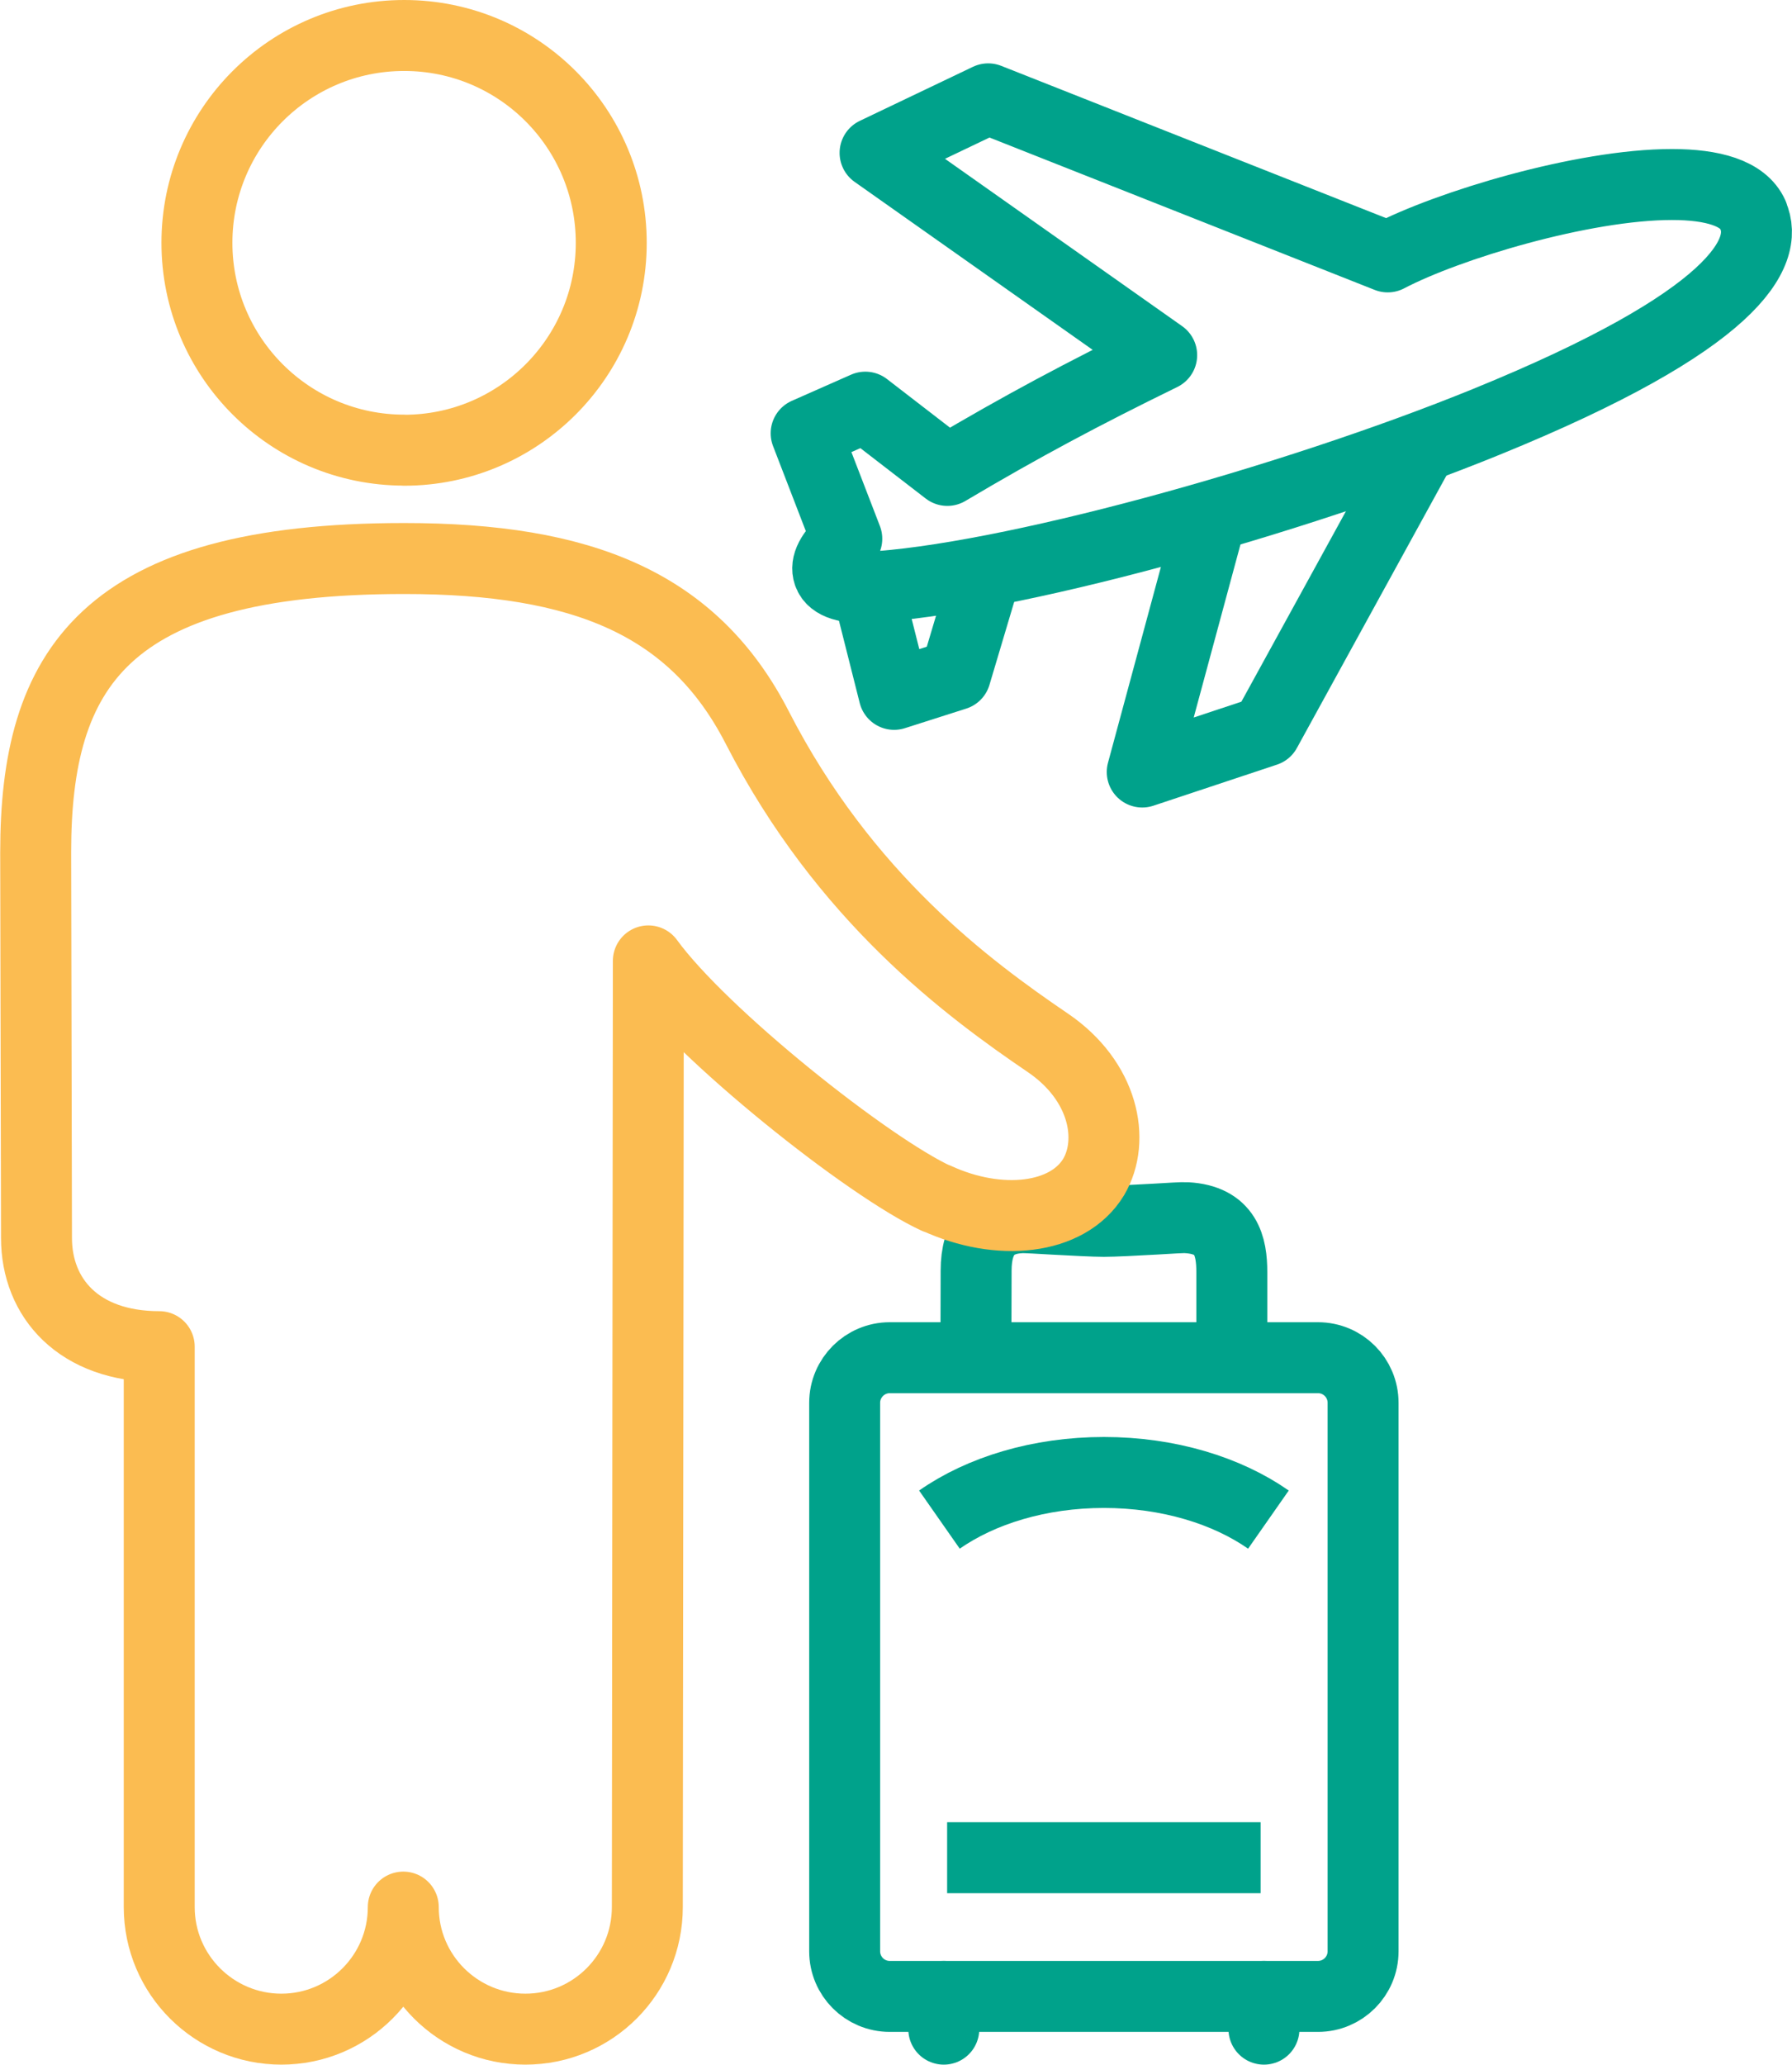
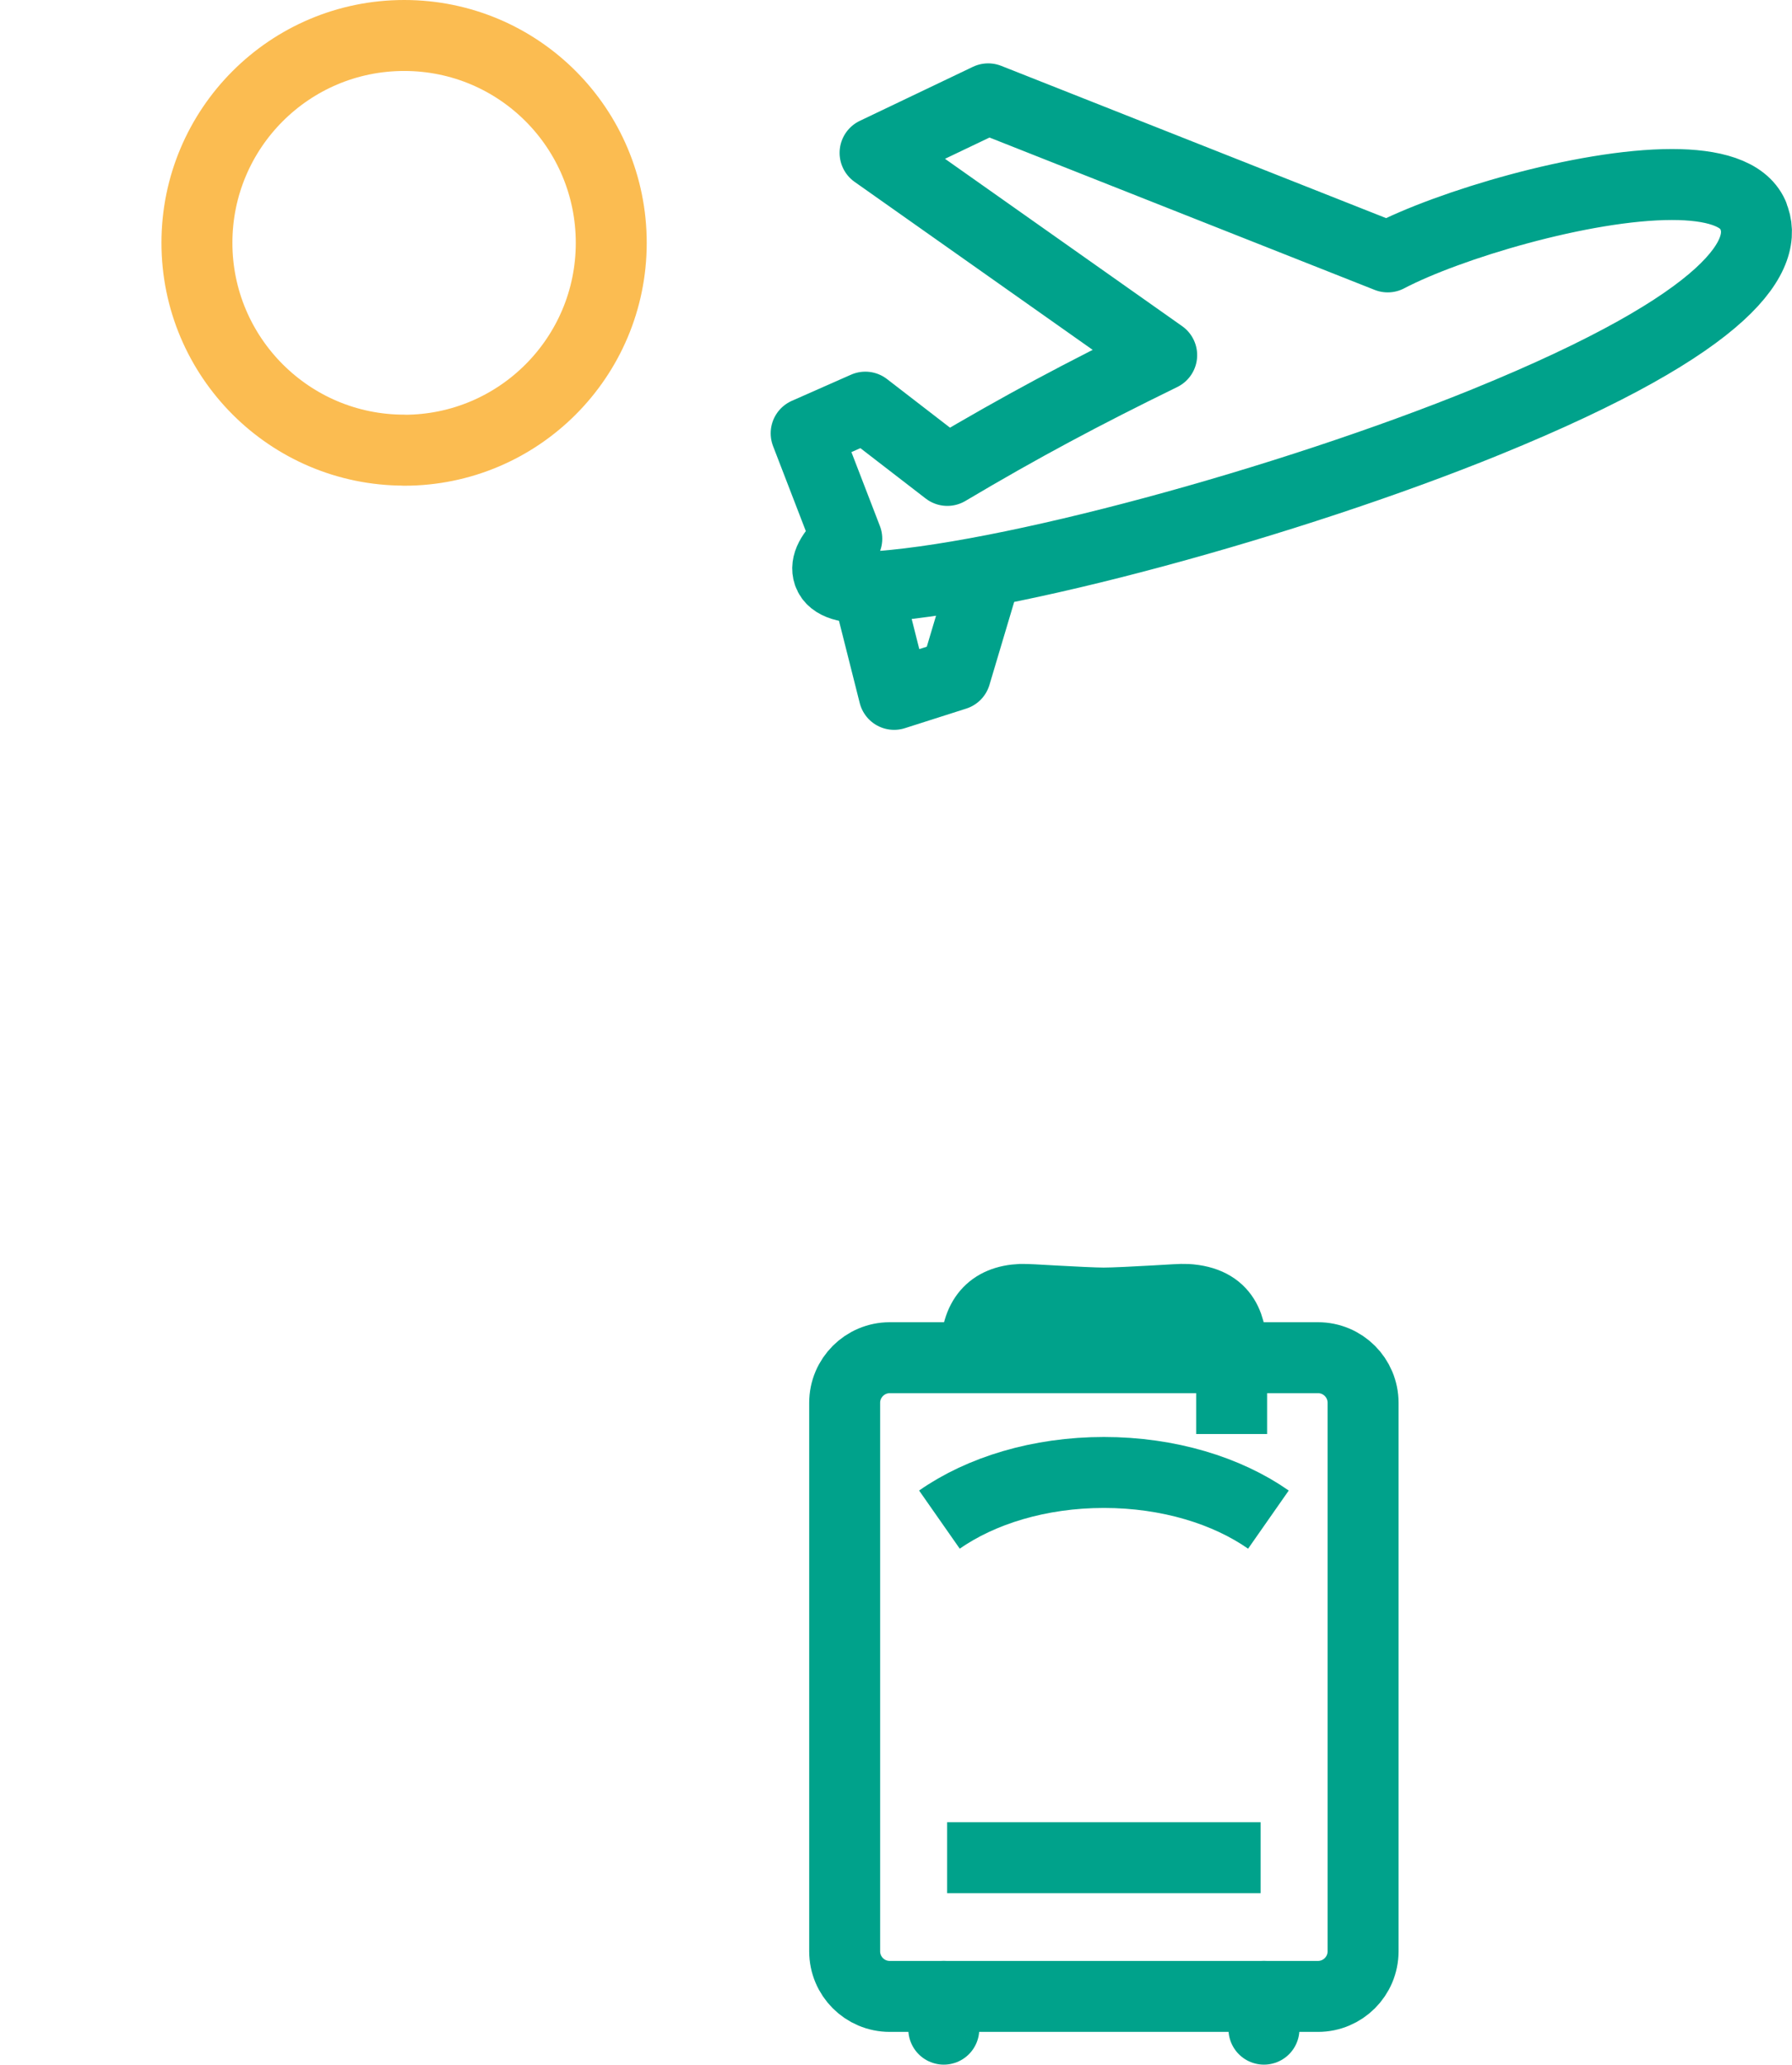
<svg xmlns="http://www.w3.org/2000/svg" id="Calque_2" data-name="Calque 2" viewBox="0 0 176.81 203.65">
  <defs>
    <style>
      .cls-1 {
        stroke: #fbbc51;
      }

      .cls-1, .cls-2, .cls-3 {
        fill: none;
        stroke-linejoin: round;
        stroke-width: 7px;
      }

      .cls-2, .cls-3 {
        stroke: #00a28b;
      }

      .cls-3 {
        stroke-linecap: round;
      }
    </style>
  </defs>
  <g id="Tourisme">
    <g>
-       <path class="cls-2" d="m96.29,133.39l.02-8.06c0-3.38,1.51-5.09,4.45-5.22.48-.02,1.78.07,3.27.15,1.85.1,3.96.21,4.89.21s3.14-.11,5.07-.22c1.42-.08,2.66-.17,3.1-.14,3.88.22,4.45,2.78,4.45,5.39v7.89" />
+       <path class="cls-2" d="m96.29,133.39c0-3.38,1.51-5.09,4.45-5.22.48-.02,1.78.07,3.27.15,1.85.1,3.96.21,4.89.21s3.14-.11,5.07-.22c1.42-.08,2.66-.17,3.1-.14,3.88.22,4.45,2.78,4.45,5.39v7.89" />
      <path class="cls-2" d="m130.04,196.92c2.45,0,4.45-1.99,4.45-4.45v-54.1c0-2.46-1.99-4.45-4.45-4.45h-42.25c-2.45,0-4.45,1.99-4.45,4.45v54.1c0,2.46,1.99,4.45,4.45,4.45h42.25Z" />
      <path class="cls-2" d="m125.15,149.89c-4.09-2.86-9.85-4.65-16.23-4.65s-12.14,1.79-16.23,4.65" />
      <line class="cls-2" x1="93.45" y1="183.24" x2="124.38" y2="183.24" />
      <line class="cls-3" x1="124.71" y1="196.92" x2="124.71" y2="200.15" />
      <line class="cls-3" x1="93.12" y1="196.92" x2="93.12" y2="200.15" />
      <polyline class="cls-2" points="85.55 57.91 88.22 68.49 94.27 66.56 97.32 56.33" />
-       <polyline class="cls-2" points="119.53 50.88 112.7 76.15 124.89 72.1 140.28 44.07" />
      <path class="cls-2" d="m172.96,21.19c-.96-2.15-4-2.99-8-2.99-8.77,0-22.12,4.03-28.04,7.14l-39.42-15.59-11.16,5.33,28.28,19.95c-7.81,3.82-13.82,7.02-21.15,11.37l-8.09-6.24-5.84,2.58,4.01,10.4c-1.57,1.45-2.11,2.53-1.8,3.44.38,1.11,1.97,1.44,3.79,1.35,13.5-.68,41.74-8.43,61.11-16.32,24.54-9.99,27.96-16.67,26.3-20.4Z" />
      <path class="cls-1" d="m39.88,44.4c-11.3,0-20.45-9.17-20.45-20.45S28.57,3.5,39.88,3.5s20.43,9.16,20.43,20.46-9.16,20.45-20.43,20.45Z" />
-       <path class="cls-1" d="m92.39,118.21c-6.68-3.07-23.08-16.09-28.42-23.43l-.1,93.33c0,6.66-5.39,12.04-12.03,12.04s-12.05-5.38-12.05-12.04c0,6.66-5.4,12.04-12.03,12.04s-12.05-5.38-12.05-12.04v-55.28c-7.91,0-12.11-4.76-12.11-10.73l-.08-38.02c0-18.03,6.66-28.99,36.36-28.99,17.61,0,28.55,4.44,34.83,16.66,8.61,16.77,20.79,25.75,28.69,31.12,5.51,3.75,6.65,9.59,4.51,13.22-2.56,4.24-9.35,4.94-15.51,2.1Z" />
    </g>
  </g>
</svg>